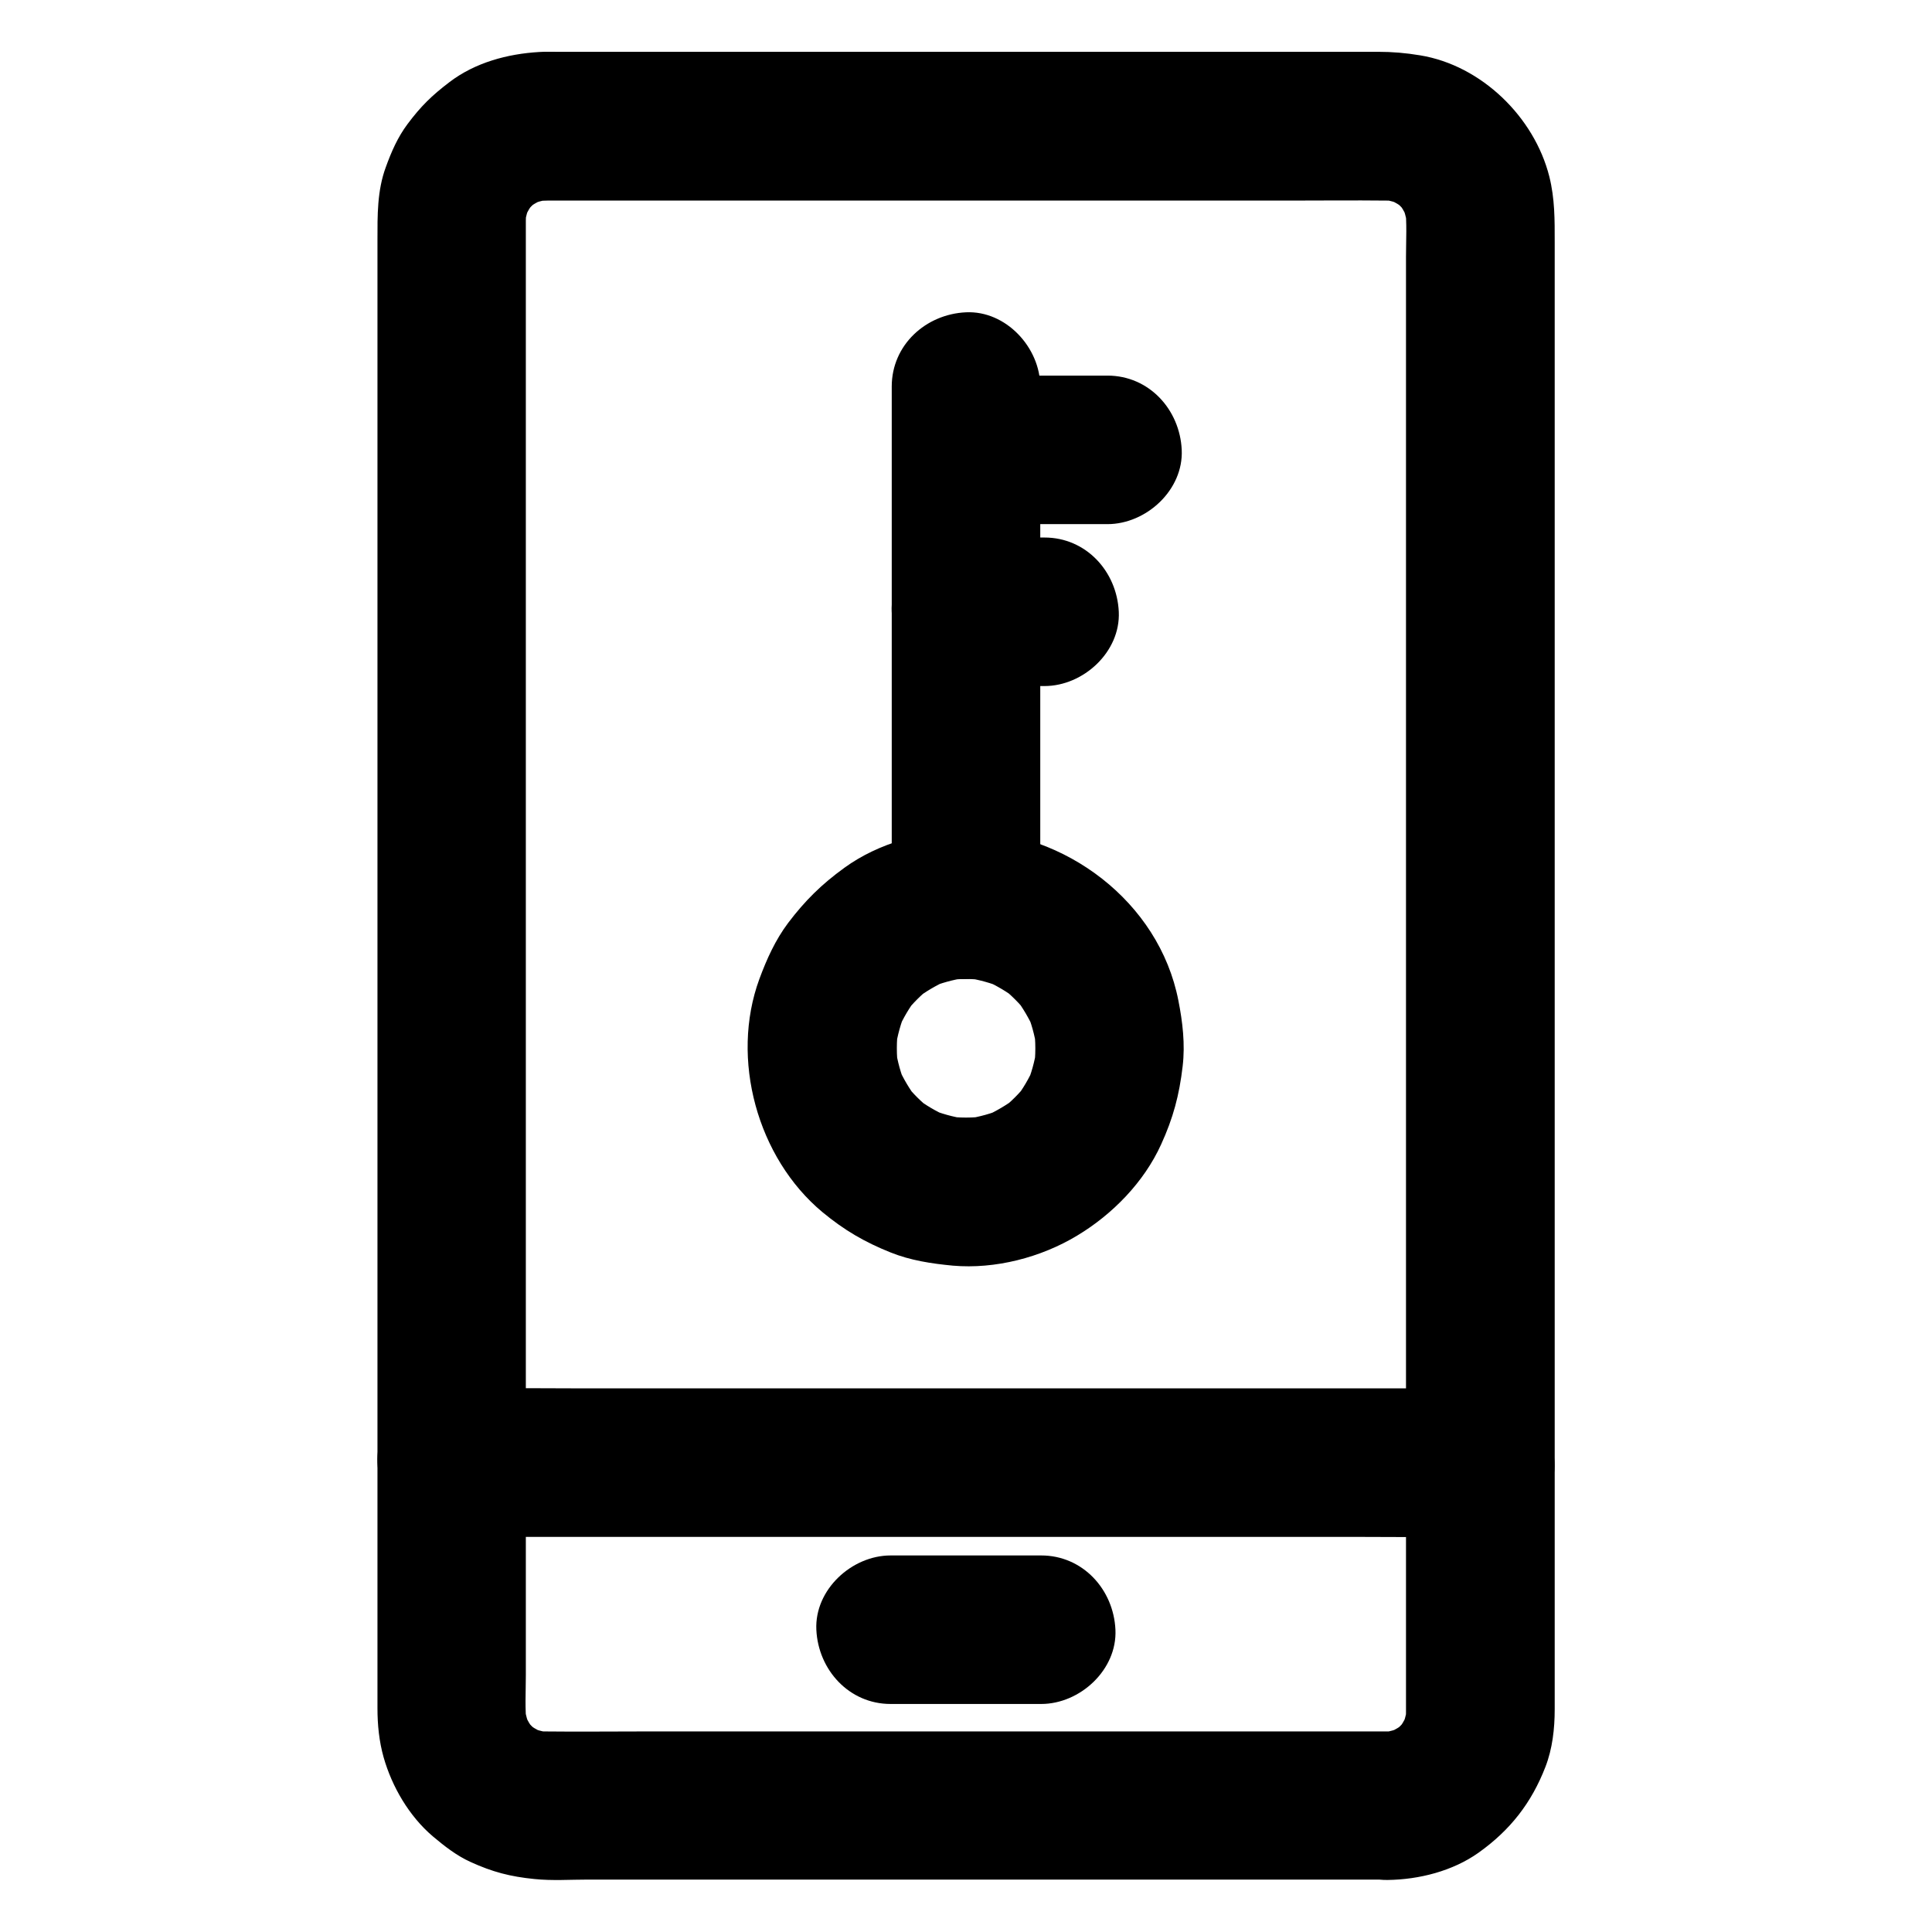
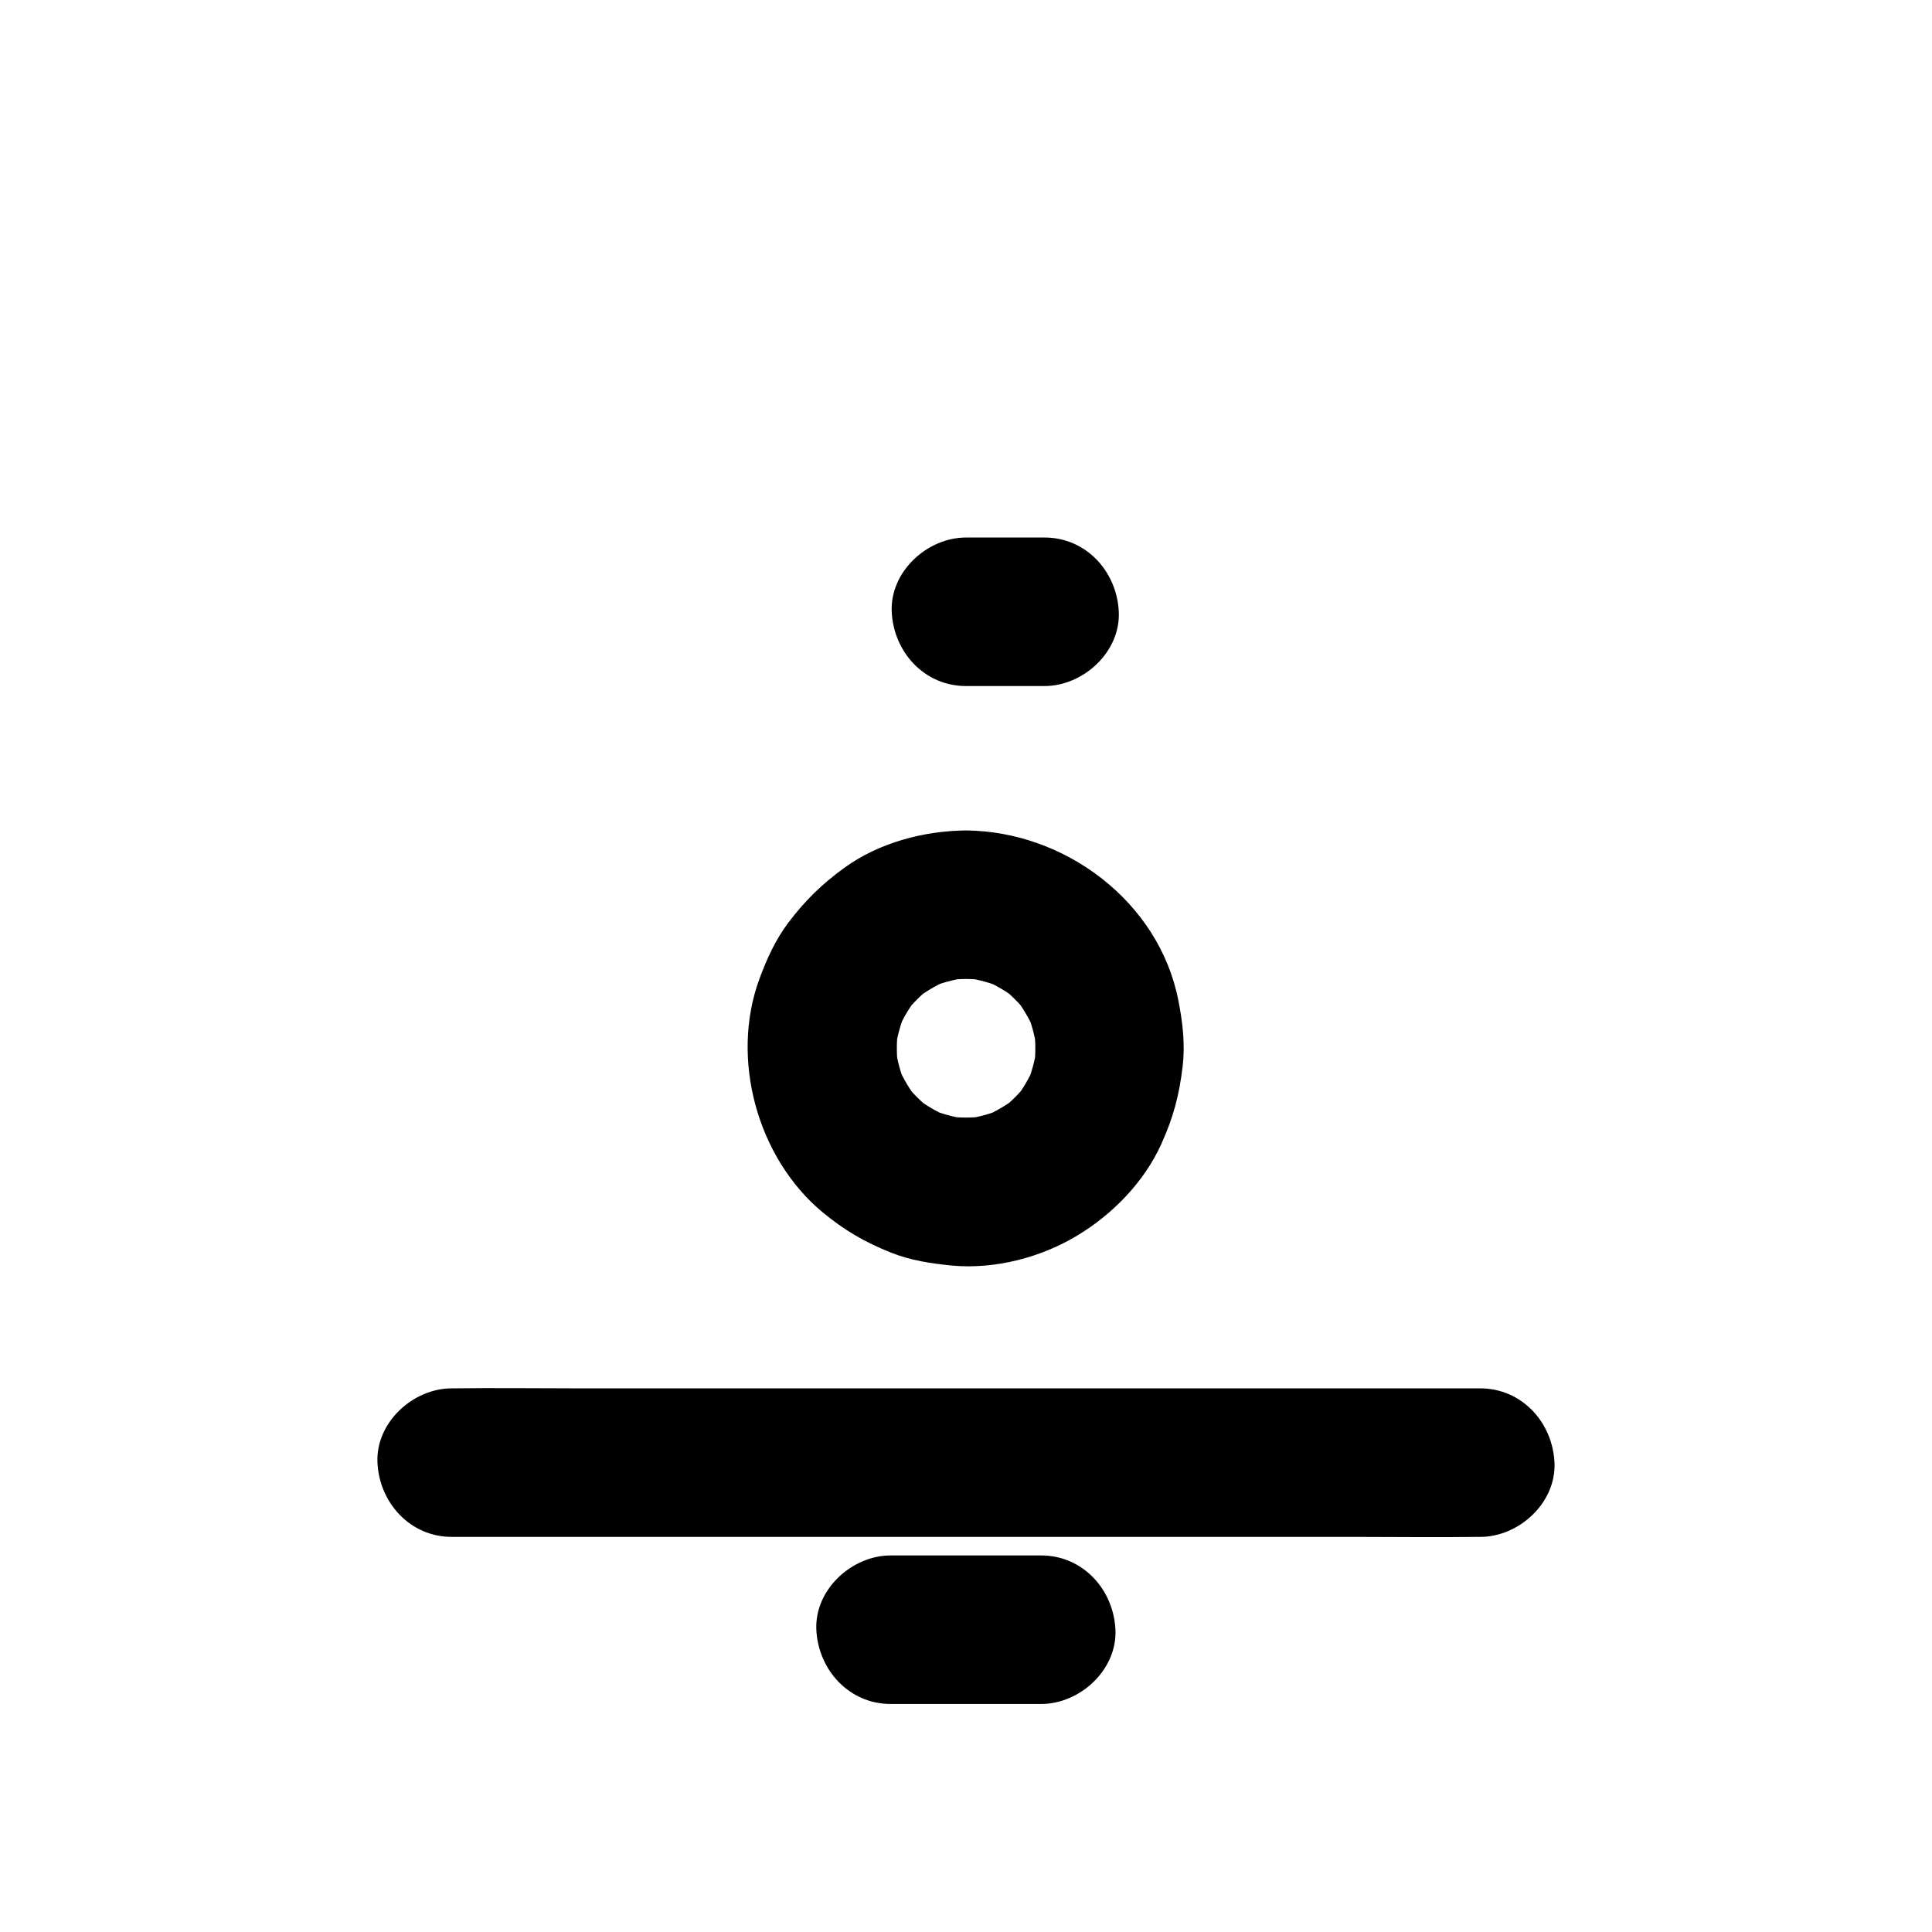
<svg xmlns="http://www.w3.org/2000/svg" fill="#000000" width="800px" height="800px" version="1.1" viewBox="144 144 512 512">
  <g>
-     <path d="m511.73 602.85h-22.484-53.922-64.992-55.891c-8.66 0-17.32 0.098-25.977 0-1.18 0-2.363-0.098-3.59-0.246 1.723 0.246 3.492 0.492 5.215 0.688-2.164-0.344-4.281-0.934-6.297-1.77 1.574 0.641 3.148 1.328 4.723 1.969-1.969-0.887-3.789-1.969-5.512-3.297 1.328 1.031 2.656 2.066 3.984 3.102-1.523-1.23-2.856-2.559-4.082-4.082 1.031 1.328 2.066 2.656 3.102 3.984-1.328-1.723-2.41-3.543-3.297-5.512 0.641 1.574 1.328 3.148 1.969 4.723-0.836-2.066-1.426-4.133-1.77-6.297 0.246 1.723 0.492 3.492 0.688 5.215-0.543-4.379-0.246-8.906-0.246-13.332v-28.488-42.754-52.152-57.465-58.055-53.824-45.512-32.324-14.906c0-1.277 0.051-2.559 0.246-3.836-0.246 1.723-0.492 3.492-0.688 5.215 0.344-2.164 0.934-4.281 1.77-6.297-0.641 1.574-1.328 3.148-1.969 4.723 0.887-1.969 1.969-3.789 3.297-5.512-1.031 1.328-2.066 2.656-3.102 3.984 1.23-1.523 2.559-2.856 4.082-4.082-1.328 1.031-2.656 2.066-3.984 3.102 1.723-1.328 3.543-2.41 5.512-3.297-1.574 0.641-3.148 1.328-4.723 1.969 2.066-0.836 4.133-1.426 6.297-1.77-1.723 0.246-3.492 0.492-5.215 0.688 2.902-0.344 5.856-0.246 8.758-0.246h15.891 53.727 65.438 56.336c8.809 0 17.664-0.098 26.469 0 1.18 0 2.41 0.098 3.59 0.246-1.723-0.246-3.492-0.492-5.215-0.688 2.164 0.344 4.281 0.934 6.297 1.77-1.574-0.641-3.148-1.328-4.723-1.969 1.969 0.887 3.789 1.969 5.512 3.297-1.328-1.031-2.656-2.066-3.984-3.102 1.523 1.23 2.856 2.559 4.082 4.082-1.031-1.328-2.066-2.656-3.102-3.984 1.328 1.723 2.41 3.543 3.297 5.512-0.641-1.574-1.328-3.148-1.969-4.723 0.836 2.066 1.426 4.133 1.77 6.297-0.246-1.723-0.492-3.492-0.688-5.215 0.543 4.379 0.246 8.906 0.246 13.332v28.488 42.754 52.152 57.465 58.055 53.824 45.512 32.324 14.906c0 1.277-0.051 2.559-0.246 3.836 0.246-1.723 0.492-3.492 0.688-5.215-0.344 2.164-0.934 4.281-1.77 6.297 0.641-1.574 1.328-3.148 1.969-4.723-0.887 1.969-1.969 3.789-3.297 5.512 1.031-1.328 2.066-2.656 3.102-3.984-1.23 1.523-2.559 2.856-4.082 4.082 1.328-1.031 2.656-2.066 3.984-3.102-1.723 1.328-3.543 2.41-5.512 3.297 1.574-0.641 3.148-1.328 4.723-1.969-2.066 0.836-4.133 1.426-6.297 1.77 1.723-0.246 3.492-0.492 5.215-0.688-1.086 0.148-2.219 0.246-3.352 0.246-5.066 0.051-10.281 2.164-13.922 5.758-3.394 3.394-6.004 9.004-5.758 13.922 0.492 10.527 8.66 19.828 19.68 19.68 8.316-0.098 17.27-2.363 24.109-7.231 8.363-5.953 14.023-13.188 17.711-22.73 1.871-4.82 2.461-10.137 2.461-15.254v-12.449-59.238-87.922-95.941-83.297-49.988c0-5.902 0.051-11.465-1.426-17.367-3.984-15.793-18.008-29.473-34.242-32.129-3.836-0.641-7.379-0.934-11.168-0.934h-61.008-94.562-62.289c-1.477 0-2.953-0.051-4.43 0.051-8.414 0.492-16.973 2.805-23.762 7.969-4.723 3.59-7.578 6.394-11.121 11.121-2.609 3.492-4.281 7.332-5.758 11.414-2.312 6.25-2.215 12.84-2.215 19.336v49.102 82.805 95.891 88.266 60.023 12.988c0 4.379 0.441 8.809 1.625 12.988 2.215 7.824 6.789 15.645 13.039 20.961 3.102 2.609 6.297 5.117 9.988 6.789 5.805 2.656 10.527 3.887 16.926 4.527 4.723 0.492 9.543 0.148 14.27 0.148h31.98 92.102 76.016 11.809c10.281 0 20.172-9.055 19.68-19.68-0.543-10.527-8.711-19.578-19.734-19.578z" />
    <path d="m263.71 551.29h27.207 65.289 78.672 67.945c11.02 0 22.043 0.148 33.012 0h0.441c10.281 0 20.172-9.055 19.68-19.68-0.492-10.676-8.66-19.68-19.68-19.68h-27.207-65.289-78.672-67.945c-11.02 0-22.043-0.148-33.012 0h-0.441c-10.281 0-20.172 9.055-19.68 19.68 0.492 10.625 8.656 19.68 19.68 19.68z" />
    <path d="m380.02 595.57h39.902c10.281 0 20.172-9.055 19.68-19.68-0.492-10.676-8.66-19.68-19.68-19.68h-39.902c-10.281 0-20.172 9.055-19.68 19.68s8.66 19.68 19.68 19.68z" />
    <path d="m400 403.44c1.82 0 3.641 0.148 5.461 0.395-1.723-0.246-3.492-0.492-5.215-0.688 3.297 0.492 6.445 1.379 9.543 2.656-1.574-0.641-3.148-1.328-4.723-1.969 3 1.328 5.758 2.953 8.316 4.922-1.328-1.031-2.656-2.066-3.984-3.102 2.559 2.016 4.82 4.281 6.789 6.789-1.031-1.328-2.066-2.656-3.102-3.984 1.969 2.609 3.59 5.363 4.922 8.316-0.641-1.574-1.328-3.148-1.969-4.723 1.277 3.051 2.164 6.25 2.656 9.543-0.246-1.723-0.492-3.492-0.688-5.215 0.492 3.641 0.492 7.281 0 10.875 0.246-1.723 0.492-3.492 0.688-5.215-0.492 3.297-1.379 6.445-2.656 9.543 0.641-1.574 1.328-3.148 1.969-4.723-1.328 3-2.953 5.758-4.922 8.316 1.031-1.328 2.066-2.656 3.102-3.984-2.016 2.559-4.281 4.82-6.789 6.789 1.328-1.031 2.656-2.066 3.984-3.102-2.609 1.969-5.363 3.59-8.316 4.922 1.574-0.641 3.148-1.328 4.723-1.969-3.051 1.277-6.25 2.164-9.543 2.656 1.723-0.246 3.492-0.492 5.215-0.688-3.641 0.492-7.281 0.492-10.875 0 1.723 0.246 3.492 0.492 5.215 0.688-3.297-0.492-6.445-1.379-9.543-2.656 1.574 0.641 3.148 1.328 4.723 1.969-3-1.328-5.758-2.953-8.316-4.922 1.328 1.031 2.656 2.066 3.984 3.102-2.559-2.016-4.82-4.281-6.789-6.789 1.031 1.328 2.066 2.656 3.102 3.984-1.969-2.609-3.59-5.363-4.922-8.316 0.641 1.574 1.328 3.148 1.969 4.723-1.277-3.051-2.164-6.25-2.656-9.543 0.246 1.723 0.492 3.492 0.688 5.215-0.492-3.641-0.492-7.281 0-10.875-0.246 1.723-0.492 3.492-0.688 5.215 0.492-3.297 1.379-6.445 2.656-9.543-0.641 1.574-1.328 3.148-1.969 4.723 1.328-3 2.953-5.758 4.922-8.316-1.031 1.328-2.066 2.656-3.102 3.984 2.016-2.559 4.281-4.82 6.789-6.789-1.328 1.031-2.656 2.066-3.984 3.102 2.609-1.969 5.363-3.59 8.316-4.922-1.574 0.641-3.148 1.328-4.723 1.969 3.051-1.277 6.25-2.164 9.543-2.656-1.723 0.246-3.492 0.492-5.215 0.688 1.773-0.246 3.594-0.395 5.414-0.395 5.066-0.051 10.332-2.164 13.922-5.758 3.394-3.394 6.004-9.004 5.758-13.922-0.492-10.578-8.66-19.777-19.68-19.68-11.168 0.098-23.074 3.246-32.227 9.891-6.051 4.379-10.43 8.707-14.906 14.613-3.394 4.527-5.656 9.543-7.625 14.859-7.773 21.156-0.543 47.43 16.727 61.797 5.758 4.773 11.168 7.922 18.055 10.676 5.266 2.117 10.824 2.953 16.48 3.492 11.219 0.984 23.371-2.164 32.965-7.969 9.348-5.609 17.711-14.168 22.238-24.156 3.199-6.988 4.82-13.086 5.707-20.715 0.688-5.805 0-11.711-1.133-17.418-5.113-26.227-30.109-44.875-56.281-45.07-10.281-0.098-20.172 9.102-19.68 19.68 0.488 10.727 8.656 19.582 19.68 19.68z" />
-     <path d="m419.68 383.76v-46.641-73.703-16.973c0-10.281-9.055-20.172-19.68-19.68-10.676 0.492-19.68 8.66-19.68 19.68v46.641 73.703 16.973c0 10.281 9.055 20.172 19.68 19.68 10.676-0.492 19.68-8.656 19.68-19.68z" />
    <path d="m420.81 286.45h-20.812c-10.281 0-20.172 9.055-19.68 19.68 0.492 10.676 8.66 19.68 19.68 19.68h20.812c10.281 0 20.172-9.055 19.68-19.68-0.488-10.676-8.656-19.68-19.68-19.68z" />
-     <path d="m437.49 243.54h-36.164c-10.281 0-20.172 9.055-19.68 19.68 0.492 10.676 8.66 19.68 19.68 19.68h36.164c10.281 0 20.172-9.055 19.68-19.68-0.492-10.676-8.656-19.68-19.68-19.68z" />
  </g>
</svg>